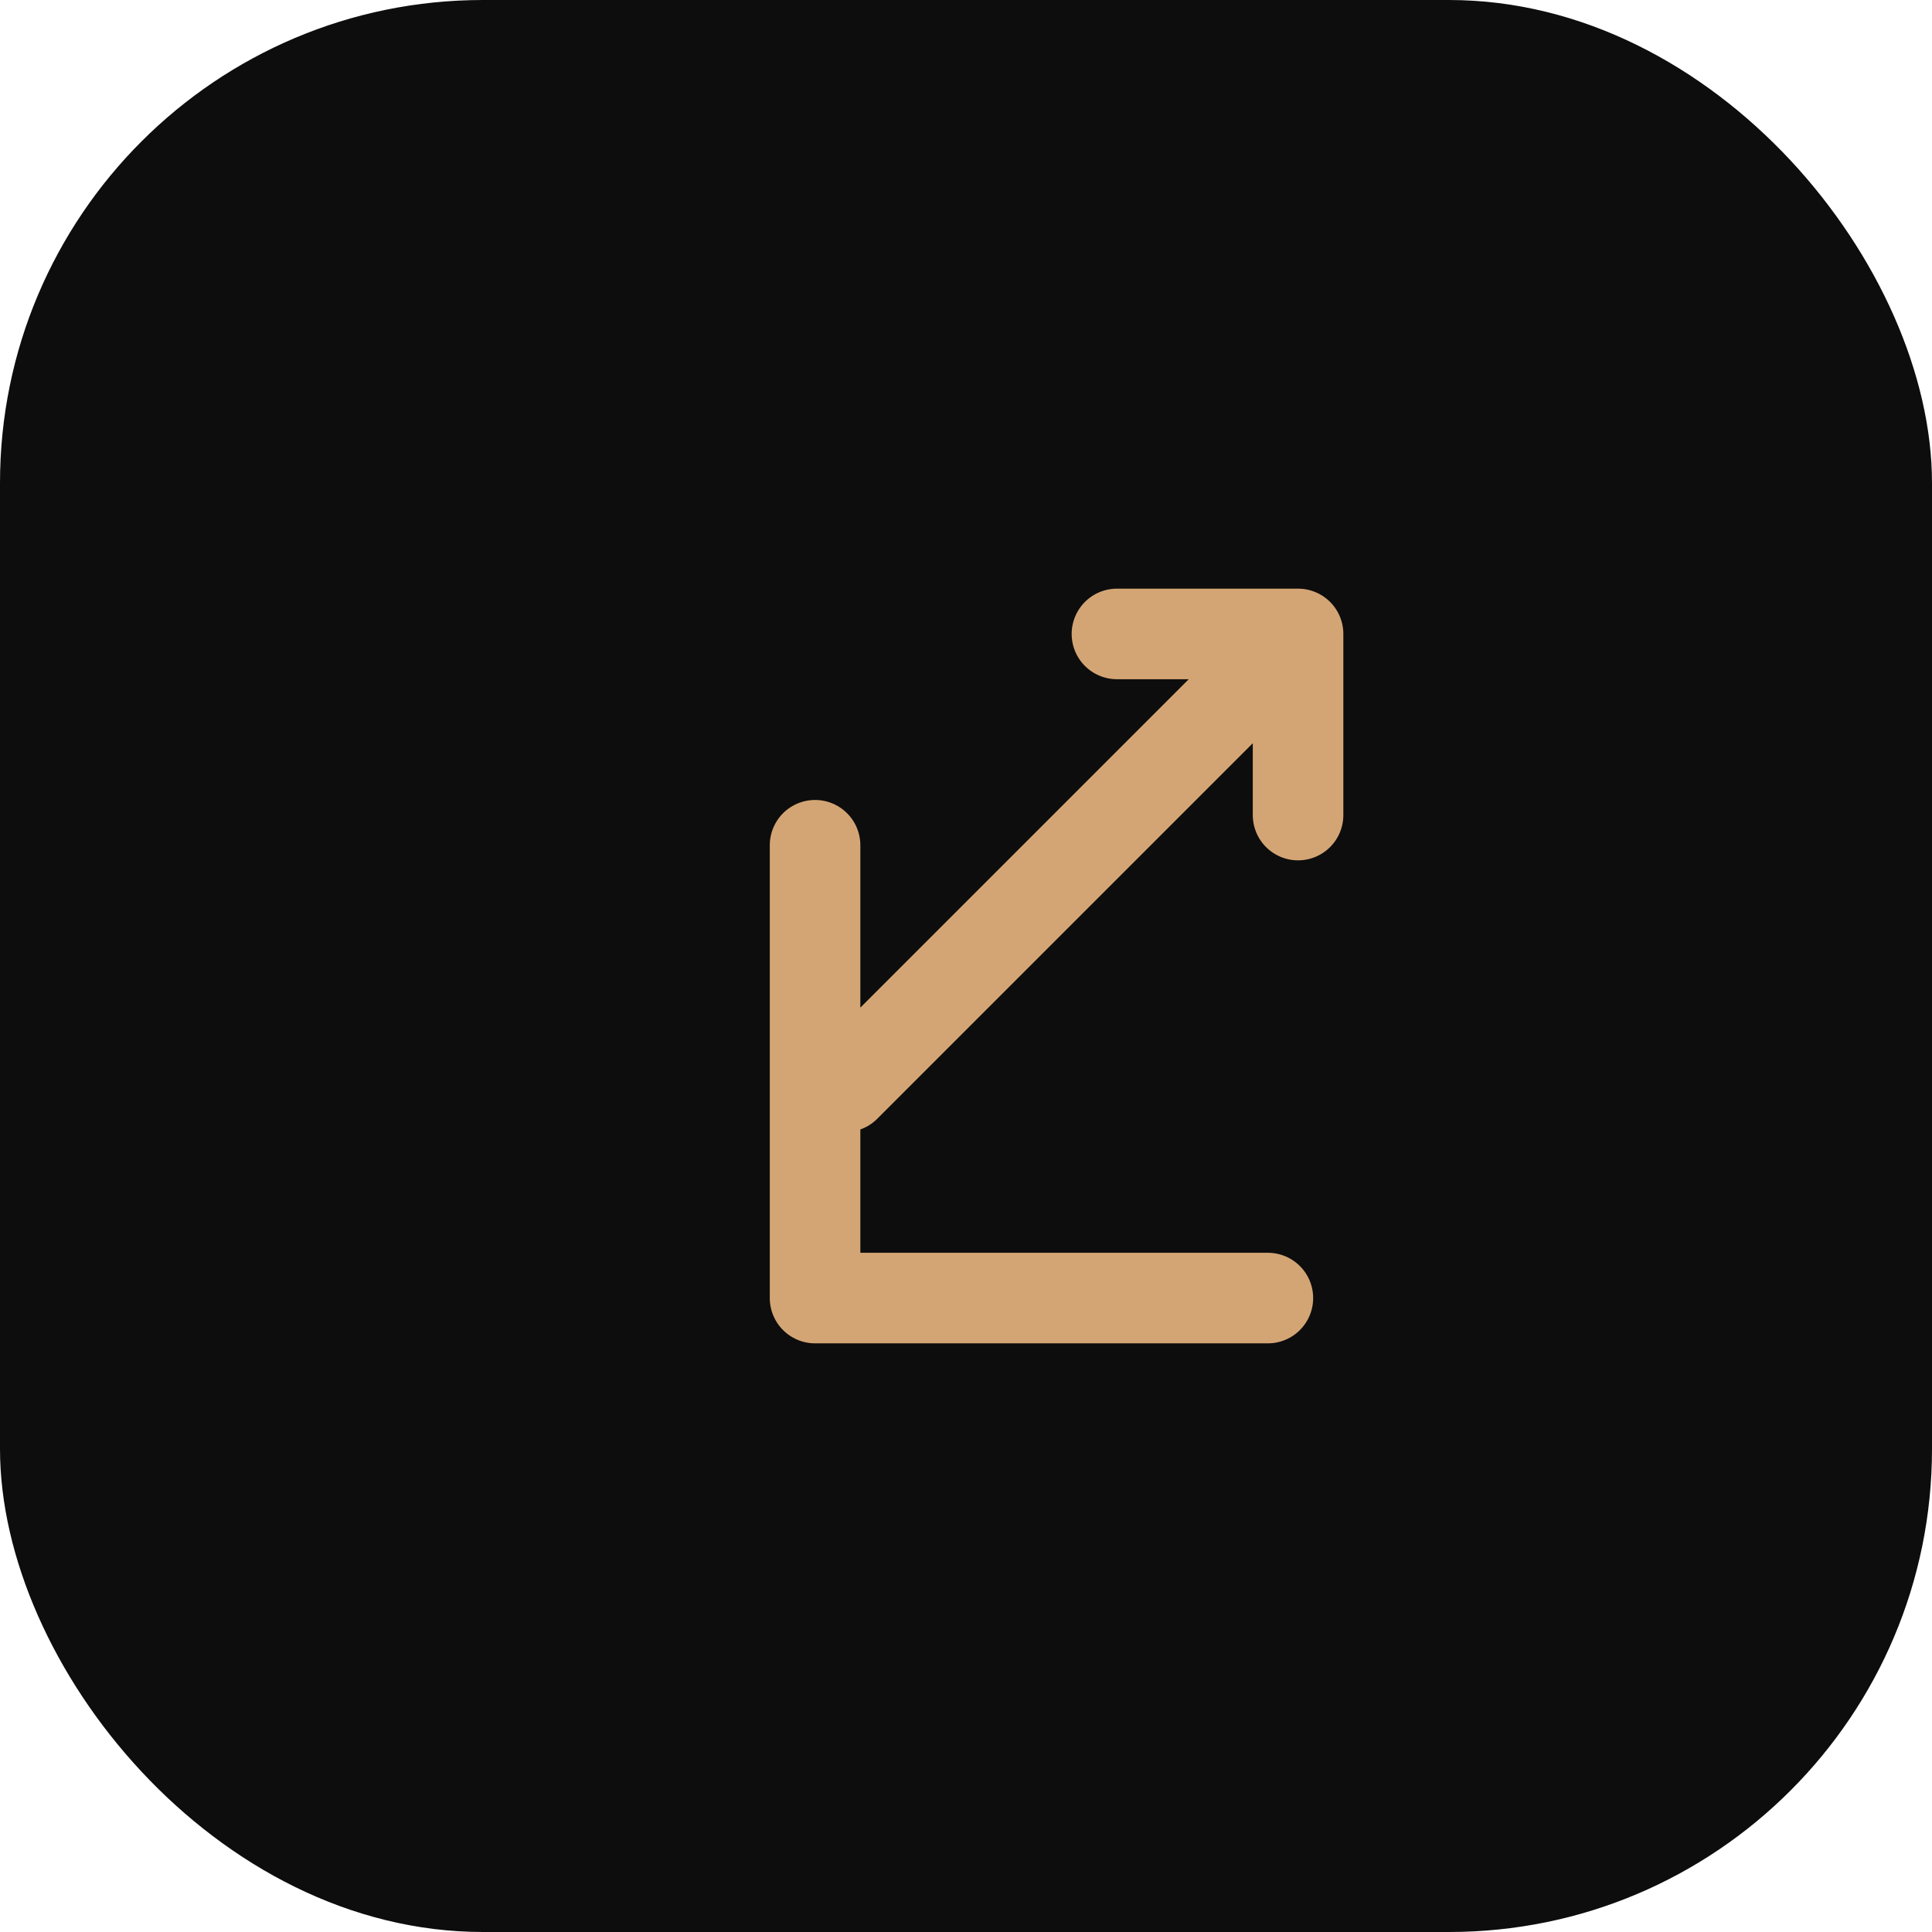
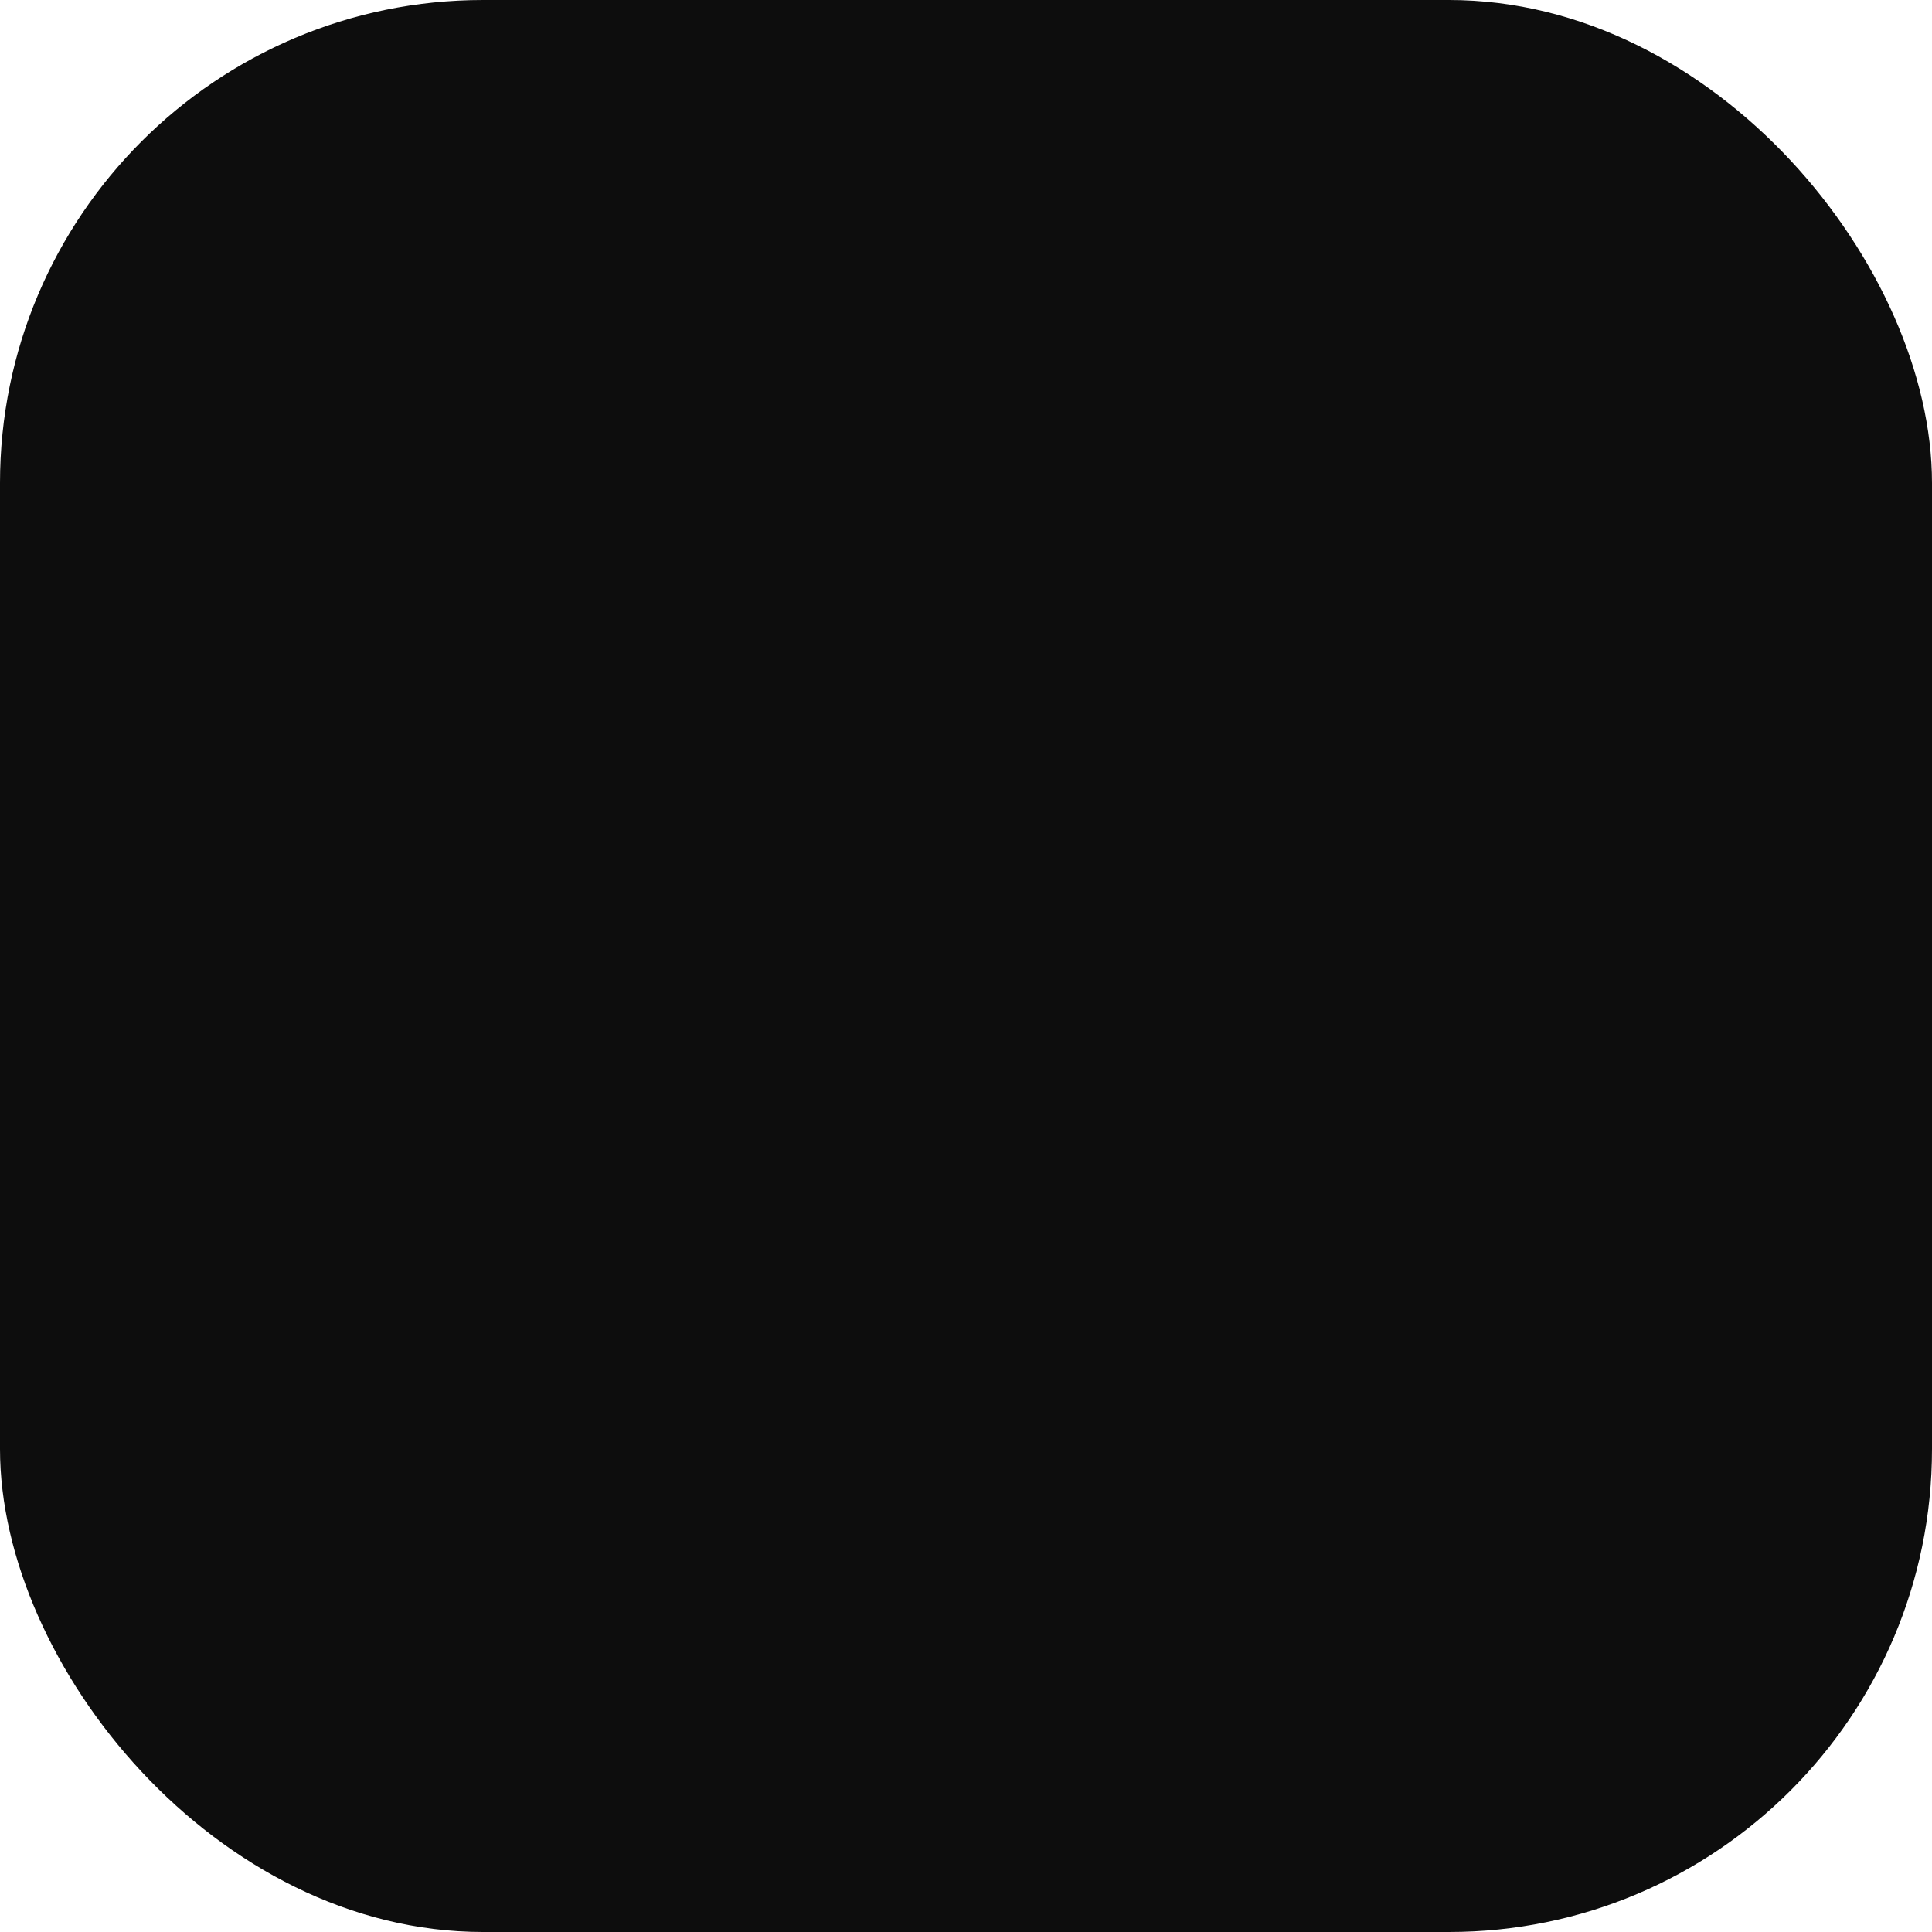
<svg xmlns="http://www.w3.org/2000/svg" viewBox="0 0 32 32" fill="none">
  <rect width="32" height="32" rx="8" fill="#0d0d0d" />
-   <path d="M18.5 10.5L21.5 10.5L21.5 13.5M21 11L14 18M13.5 14L13.5 21.5L21 21.5" stroke="#d4a574" stroke-width="1.5" stroke-linecap="round" stroke-linejoin="round" />
</svg>